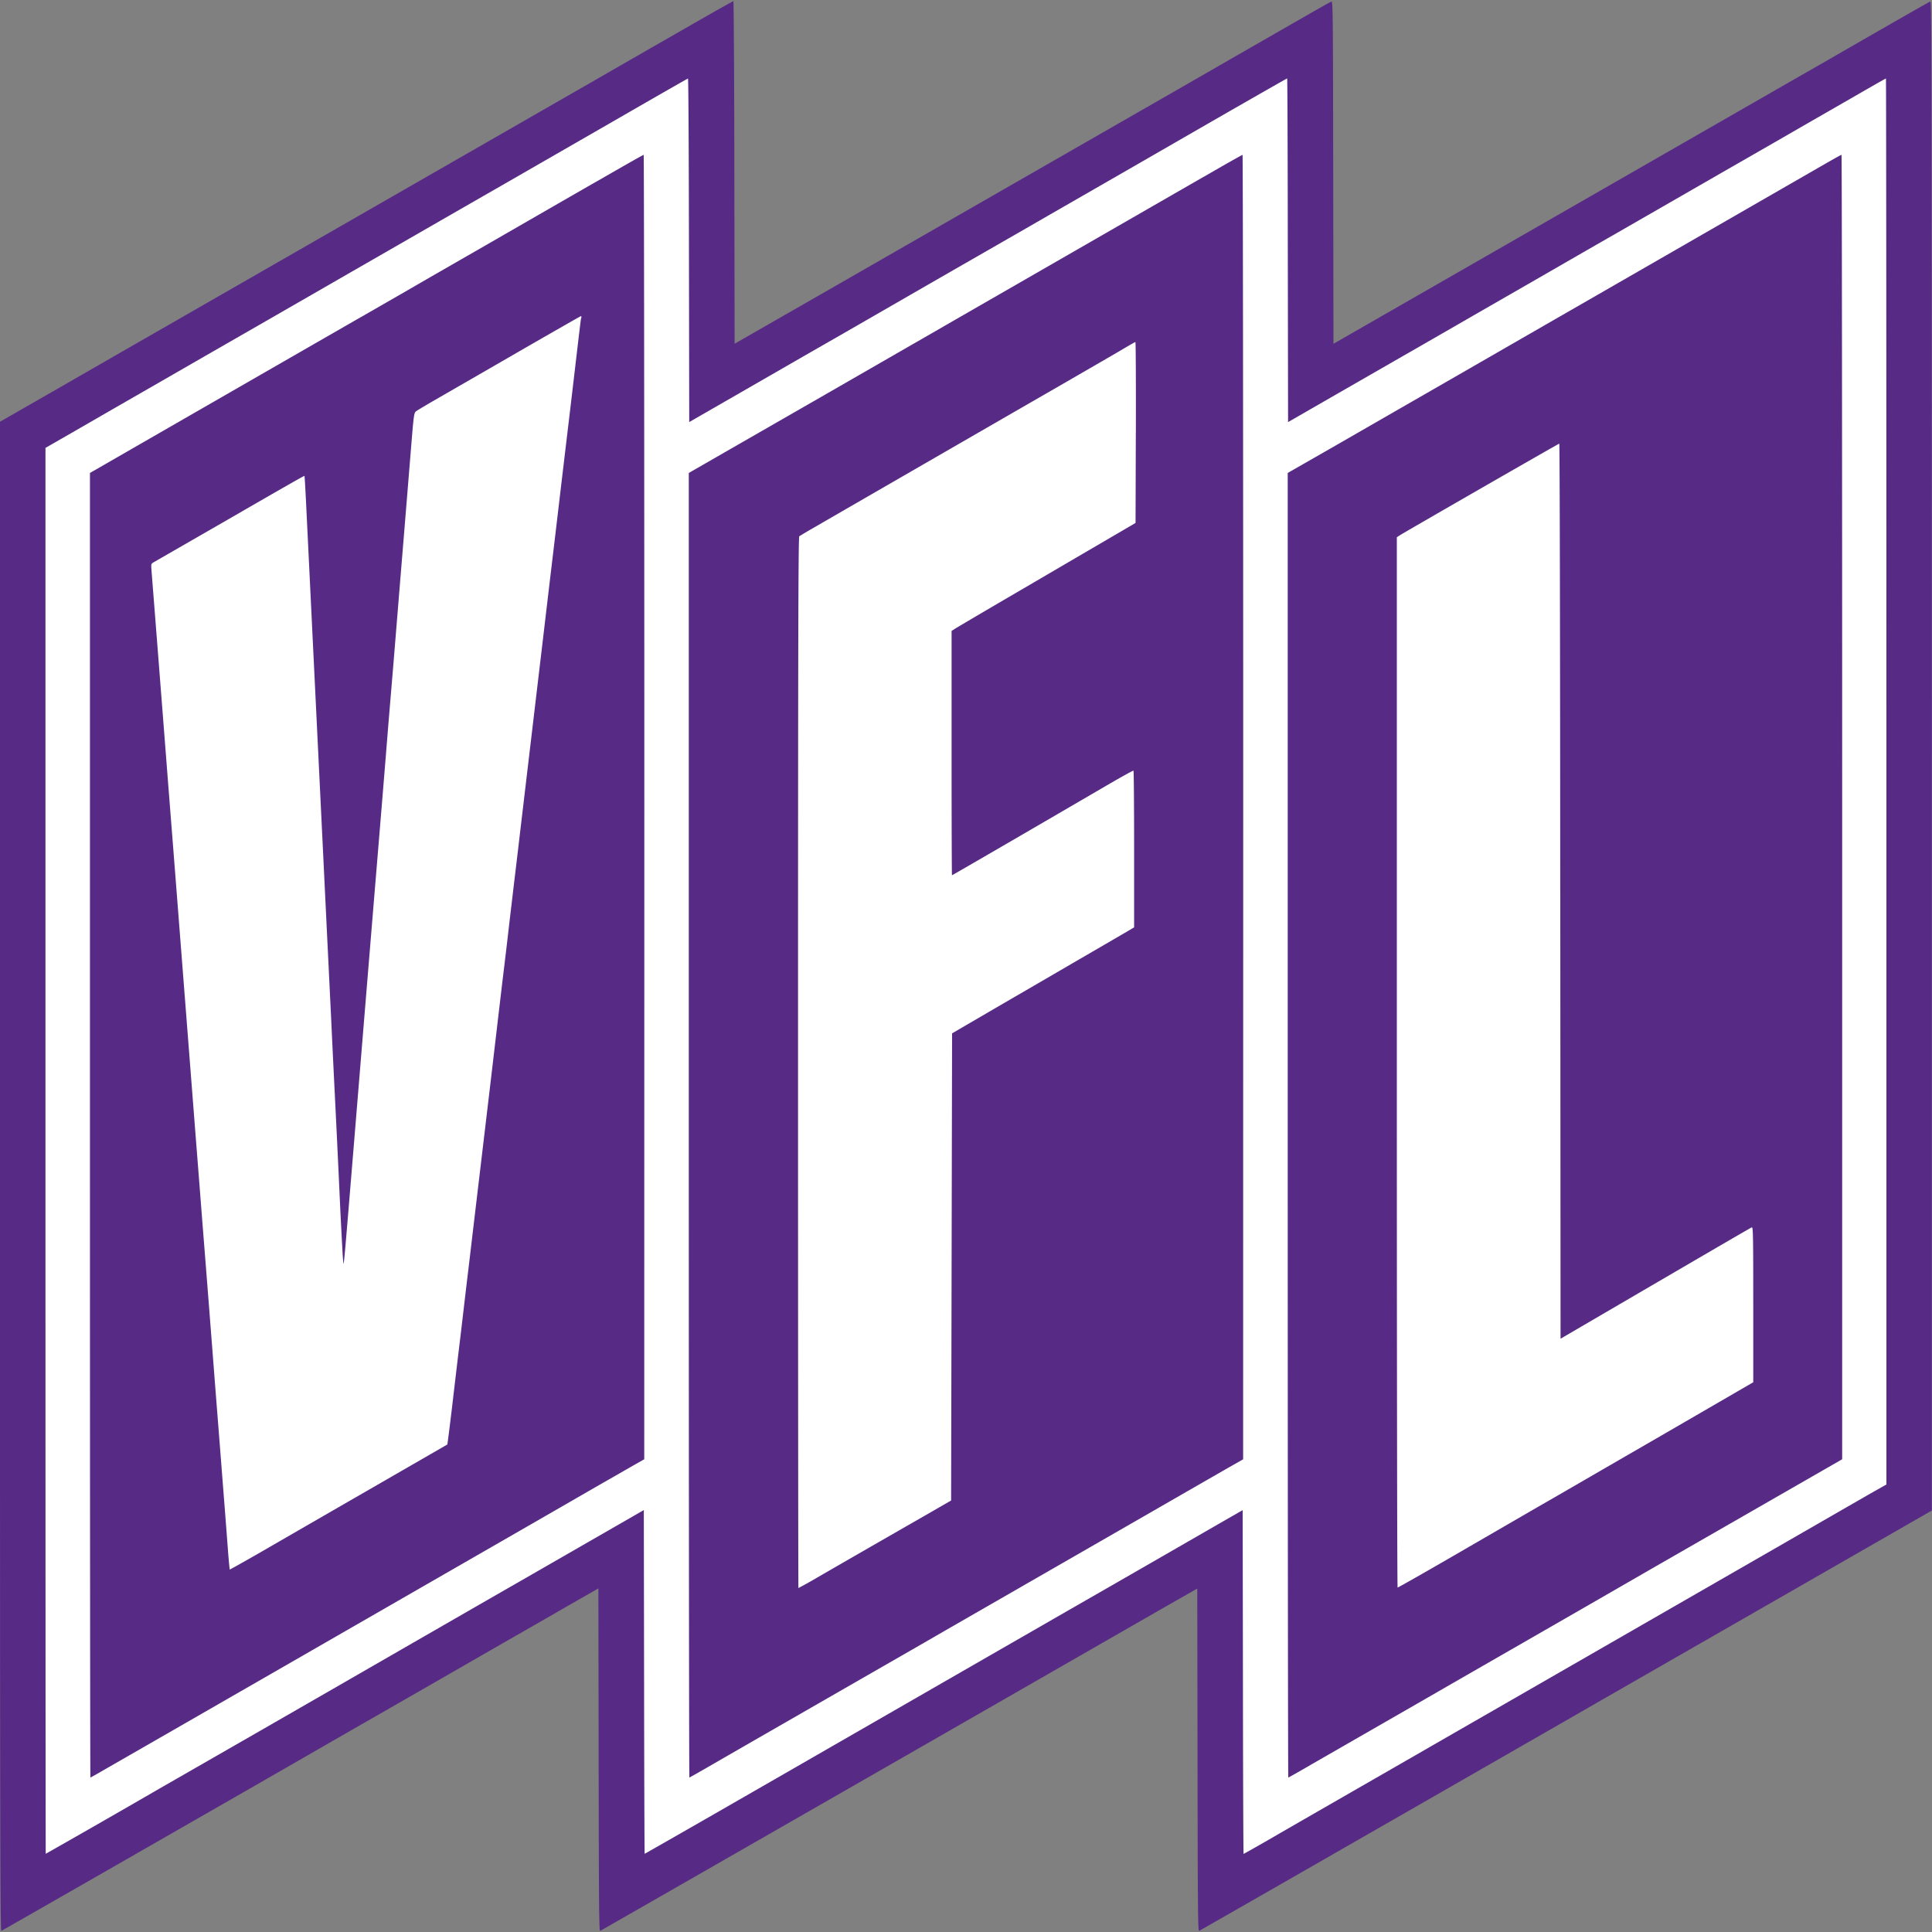
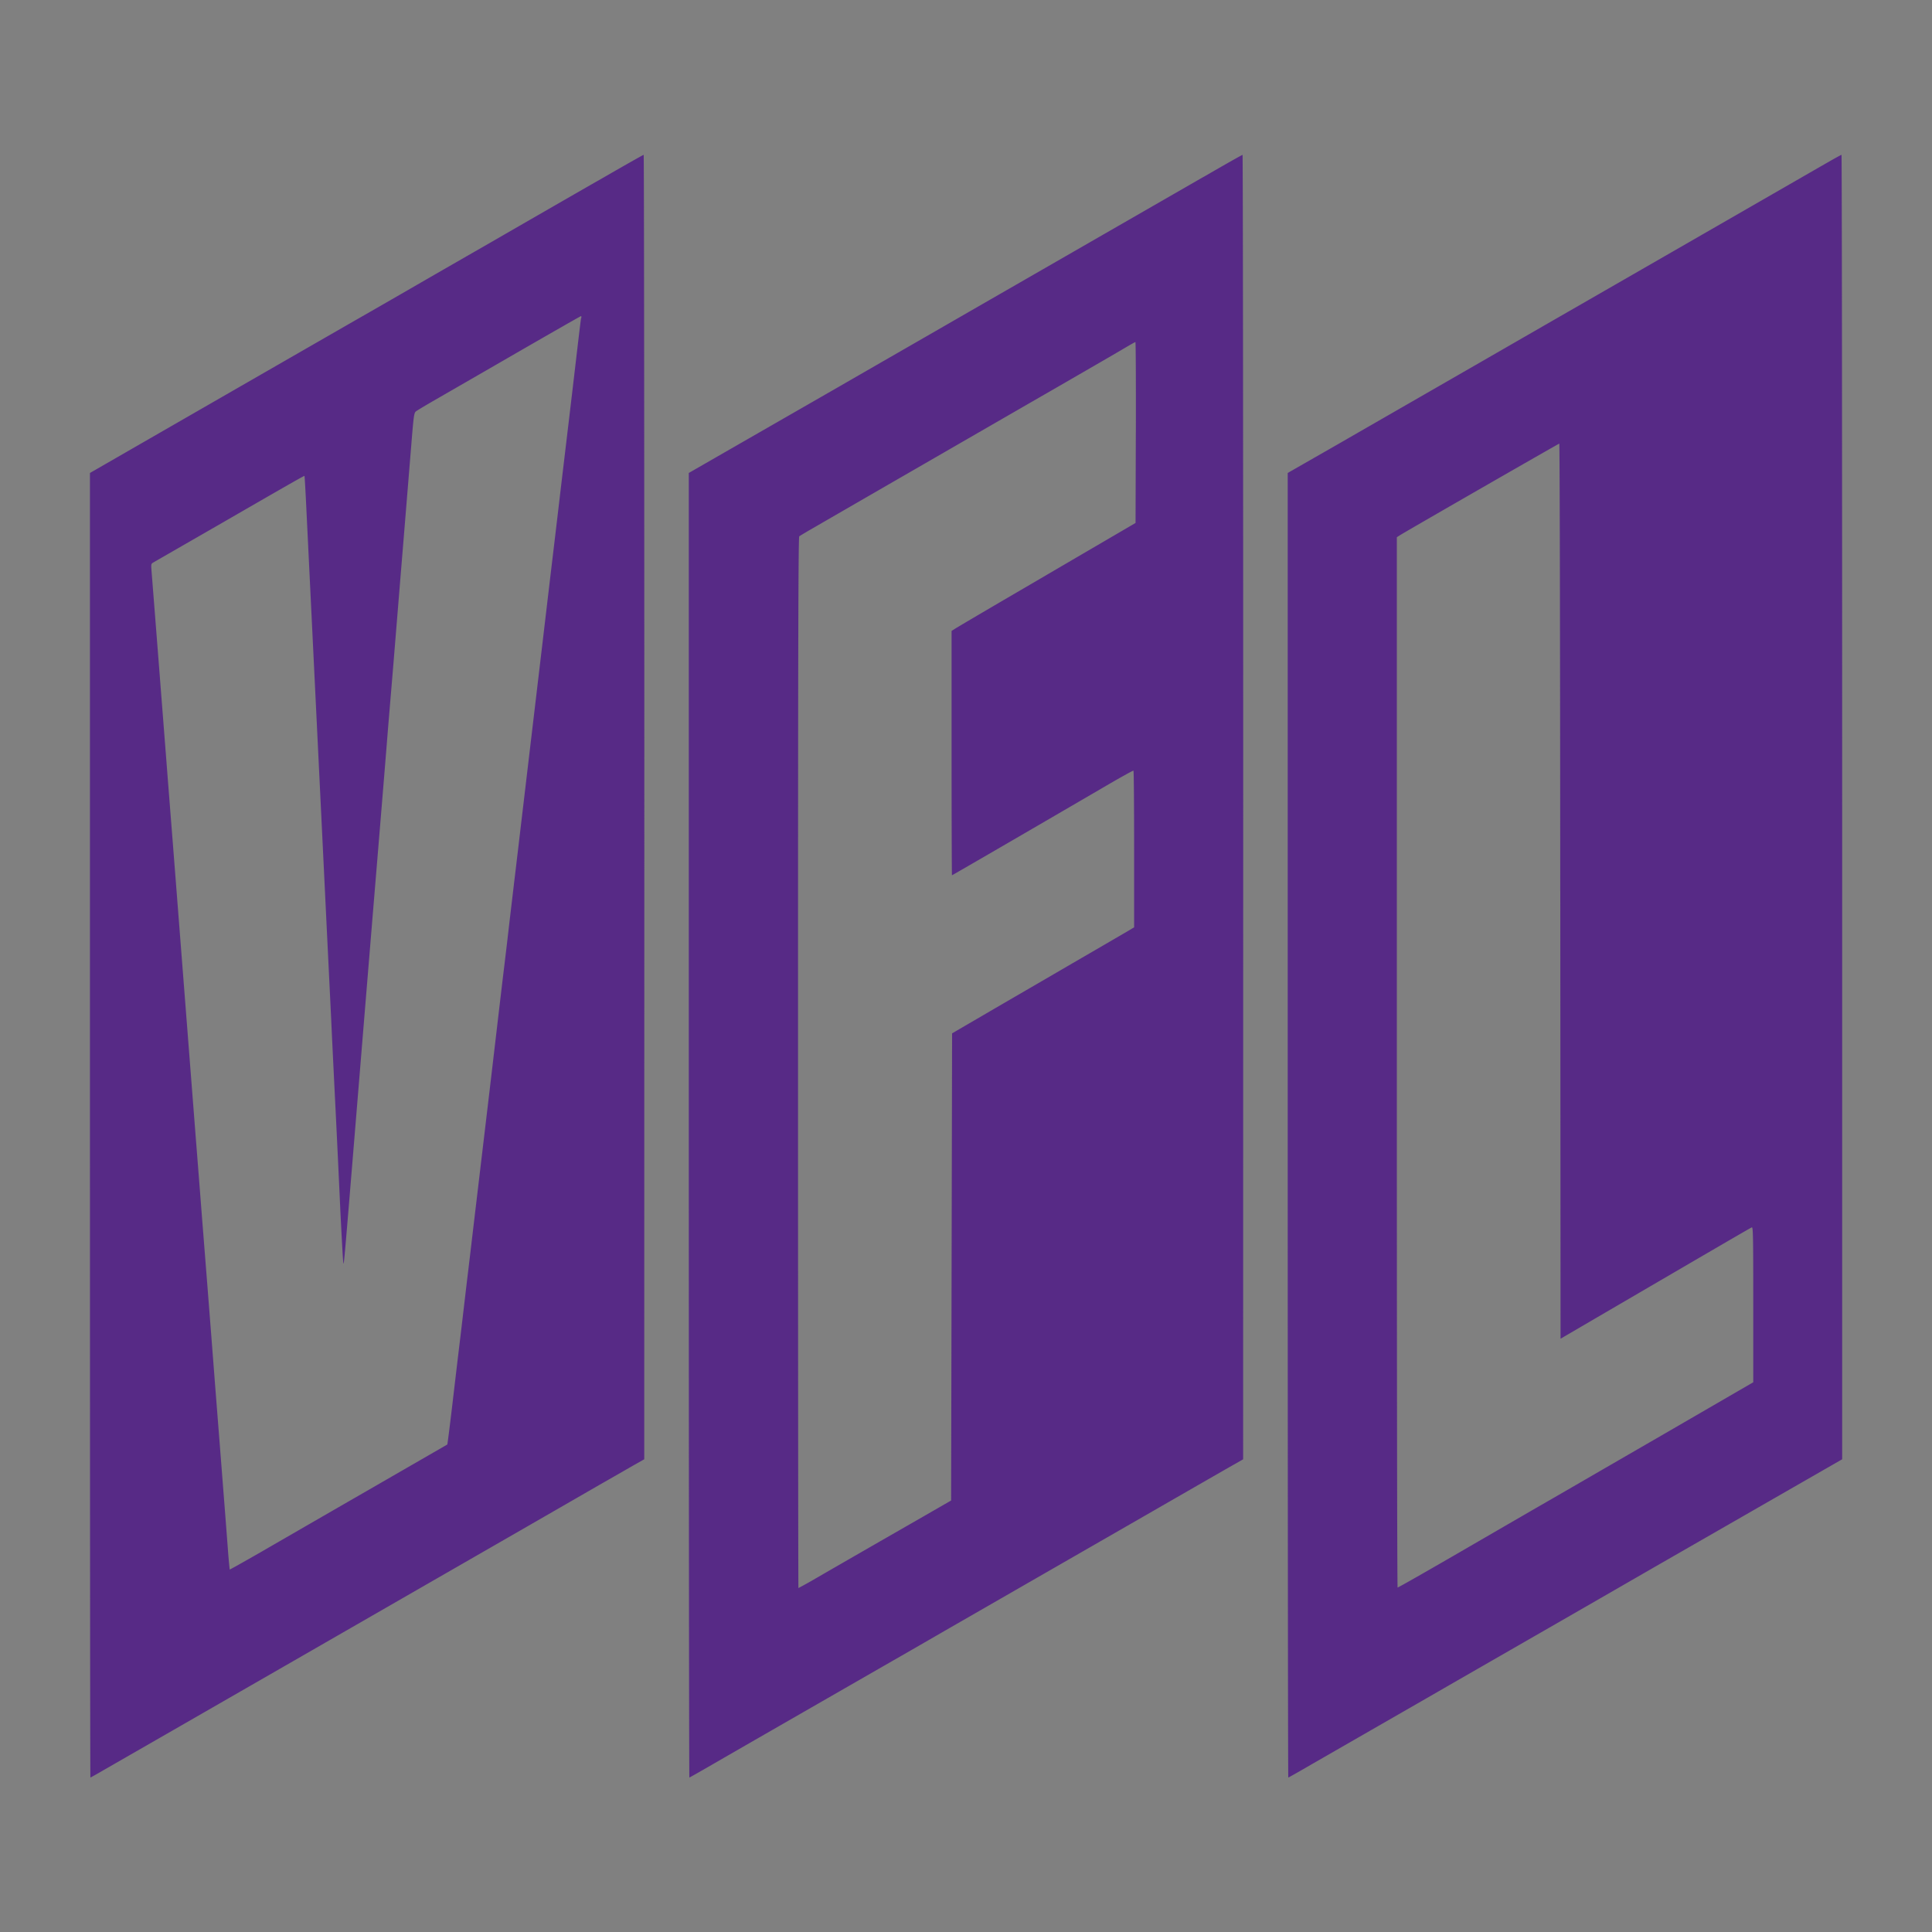
<svg xmlns="http://www.w3.org/2000/svg" width="50" height="50" viewBox="0 0 50 50">
  <rect x="0" y="0" width="50" height="50" fill="#808080" stroke="none" />
-   <path d="M1.241 10.716l17.112-9.574-.095 8.747 15.236-8.716.191 8.652 15.299-8.524.318 1.813.064 34.957-1.113 1.463-16.286 8.843-.35-8.175-14.95 8.079-.636-1.686.191-6.584-15.077 8.302-.573-2.099.127-33.496.541-2.002z" fill="#fff" stroke="#000" stroke-miterlimit="5.333" stroke-width=".117" />
  <g fill="#572a86">
-     <path d="M17.75.724c-.667.382-1.635.937-2.15 1.235l-1.537.882-1.85 1.062-5.487 3.15c-2.33 1.337-4.53 2.6-4.887 2.807l-1.242.712-.597.342v19.535c0 16.987.005 19.532.035 19.522.03-.012 6.165-3.527 8.252-4.73.317-.182.962-.555 1.437-.825l1.675-.962 1.6-.92c.432-.247 1.17-.67 1.637-.94l.85-.487.007 4.437c.005 3.832.01 4.437.04 4.427.027-.012 6.835-3.915 12.477-7.155l1.35-.775c.427-.245.967-.555 1.2-.687l.425-.242.007 4.437c.005 3.83.01 4.432.04 4.422.03-.012 3.89-2.225 9.44-5.412.322-.185.902-.52 1.287-.74l4.47-2.565 3.767-2.162V19.557c0-17.142-.005-19.53-.037-19.52-.037.015-.787.442-2.112 1.205-.447.257-1.132.652-1.525.875L40.06 5.712l-5.55 3.185-.007-4.435C34.498.415 34.496.025 34.458.04c-.022.007-.312.17-.642.36-.912.522-2.475 1.42-2.742 1.575l-5.075 2.912c-2.66 1.527-5.32 3.055-5.912 3.392l-1.075.617-.007-4.432c-.002-2.44-.015-4.435-.025-4.435s-.565.312-1.23.695zm.08 5.752l.007 4.447 1.325-.762c.73-.42 1.892-1.09 2.587-1.487l1.575-.907c.173-.1.992-.572 1.825-1.05.832-.477 1.732-.995 2-1.15l1.812-1.042 2.83-1.63c.83-.475 1.512-.865 1.52-.865s.015 2 .017 4.447l.007 4.447 1.15-.662 1.575-.905c.235-.135 1.185-.68 2.112-1.215l2-1.15c.173-.1.947-.547 1.725-.992l2.837-1.632c.785-.45 1.685-.967 2-1.15l1.317-.757c.41-.237.75-.43.757-.43s.012 8.187.012 18.192v18.195l-.445.252-1.017.585c-.315.182-1.205.695-1.975 1.137l-6.65 3.825c-.782.45-1.605.922-1.825 1.05-2.67 1.535-3.5 2.012-4.057 2.335-.36.207-.662.377-.667.377-.007 0-.015-2.002-.017-4.45l-.007-4.447-.587.337c-.805.465-3.565 2.052-3.95 2.272l-1.725.992c-1.765 1.015-4.795 2.76-6.762 3.89a516.409 516.409 0 01-2.452 1.404c-.005 0-.012-2.002-.015-4.447l-.007-4.45-.512.295-2.525 1.452c-1.107.635-2.687 1.545-3.512 2.02a2669.215 2669.215 0 01-5.987 3.442 351.734 351.734 0 01-2.942 1.687c-.005 0-.007-8.187-.007-18.195v-18.19l.07-.04c.037-.02.787-.452 1.667-.96.88-.505 2.415-1.39 3.412-1.962s2.415-1.39 3.15-1.812 2.31-1.33 3.5-2.012c1.19-.685 2.76-1.587 3.487-2.007.73-.42 1.332-.765 1.342-.765.012-.002.022 1.997.025 4.445z" />
    <path d="M15.475 4.676c-.64.367-1.882 1.082-2.762 1.59-.88.505-1.74 1-1.912 1.1s-.987.57-1.812 1.042a14394.355 14394.355 0 00-6.504 3.742l-.157.09v16.88c0 9.285.005 16.882.012 16.882.005 0 .155-.082.33-.185l1.657-.952 2.925-1.682 3.137-1.805c1.56-.897 4.095-2.355 5.137-2.957.31-.177.695-.397.855-.49l.292-.165.002-16.882c0-9.282-.007-16.88-.017-16.877-.012 0-.542.3-1.182.67zm-.437 3.558c-.007.032-.062.495-.125 1.032-.062.535-.147 1.25-.187 1.587l-.212 1.78c-.075.645-.2 1.695-.277 2.337-.23 1.957-.497 4.2-.697 5.895-.077.645-.177 1.507-.227 1.912-.047.405-.115.967-.147 1.25s-.105.895-.162 1.362l-.137 1.162a1418.256 1418.256 0 01-.397 3.362l-.227 1.912c-.062.53-.135 1.142-.162 1.362l-.16 1.362c-.065.53-.165 1.382-.225 1.895-.062.515-.115.937-.12.94l-2.02 1.165c-1.108.638-2.37 1.367-2.807 1.62-.44.252-.8.455-.805.45a16.366 16.366 0 01-.047-.532c-.022-.29-.067-.885-.102-1.325l-.112-1.437-.112-1.425a1553.756 1553.756 0 00-.325-4.162c-.035-.44-.112-1.447-.175-2.237l-.437-5.612-.112-1.437c-.07-.905-.14-1.775-.212-2.712l-.112-1.437-.112-1.437-.1-1.275-.065-.825c-.012-.172-.012-.175.057-.215l1.82-1.047c1.717-.992 2.075-1.195 2.082-1.187.005.005.03.445.055.98l.212 4.357.212 4.362.1 2.062.112 2.3c.032.707.09 1.867.125 2.575s.085 1.777.112 2.375c.03.597.06 1.172.07 1.275.02.202-.002.445.295-3.162l.322-3.925.175-2.125c.2-2.415.27-3.27.337-4.1.04-.51.092-1.122.112-1.362s.06-.712.087-1.05l.162-1.987c.107-1.297.165-2.017.29-3.55.047-.57.06-.655.102-.692.025-.022.292-.182.59-.352.297-.172 1.245-.717 2.105-1.215.86-.495 1.57-.902 1.582-.902.01 0 .012.025.005.055zM31.15 4.576l-6.087 3.502c-1.057.61-2.55 1.467-3.312 1.907l-2.655 1.525-1.27.73v16.88c0 9.285.007 16.882.015 16.882s.342-.19.742-.422c.692-.4 1.642-.945 4.255-2.447.632-.362 1.375-.79 1.65-.95l1.812-1.042 3.325-1.912c1.107-.637 2.132-1.227 2.28-1.31l.267-.152.002-16.882c0-9.282-.007-16.88-.017-16.877-.012 0-.465.255-1.007.57zm-1.755 6.618l-.007 2.34-1.112.65c-.612.357-1.64.96-2.287 1.337-.645.377-1.217.715-1.267.747l-.095.06v3.162c0 1.74.005 3.162.01 3.162.01 0 2.045-1.182 3.94-2.287.405-.237.745-.427.757-.42.01.005.017.92.017 2.032v2.022l-.142.085c-.08.047-.74.432-1.47.855-.727.425-1.725 1.002-2.212 1.287l-.887.517-.025 12.09-.812.467c-1.11.637-2.067 1.187-2.645 1.522a12.68 12.68 0 01-.495.277c-.005 0-.01-6.117-.01-13.597 0-10.847.007-13.602.032-13.622.015-.012.21-.13.43-.255.737-.427 4.735-2.735 6.237-3.6.817-.472 1.605-.927 1.75-1.015.145-.085.27-.157.282-.157.01-.002.015 1.05.012 2.337zM47.15 4.289a19029.639 19029.639 0 01-7.737 4.452c-.887.512-3.41 1.962-4.817 2.772l-1.27.727v16.88c0 9.285.007 16.882.015 16.882s.275-.15.592-.335l1.83-1.052c.688-.395 1.475-.847 1.75-1.007l1.9-1.092c.77-.442 2.295-1.32 3.387-1.95l3.43-1.97 1.445-.83V20.884c0-9.282-.007-16.88-.017-16.877-.012 0-.24.127-.507.282zm-6.77 18.775l.007 11.582.95-.555c3.215-1.877 3.967-2.315 4-2.327s.037.227.037 1.997v2.012l-2.492 1.445c-1.372.792-2.617 1.515-2.77 1.602-.15.085-1.095.632-2.1 1.215-1.002.582-1.832 1.055-1.842 1.05-.012-.005-.02-6.125-.02-13.595V13.903l.082-.052c.142-.092 4.105-2.37 4.122-2.37.012-.002.022 5.21.025 11.582z" />
  </g>
</svg>